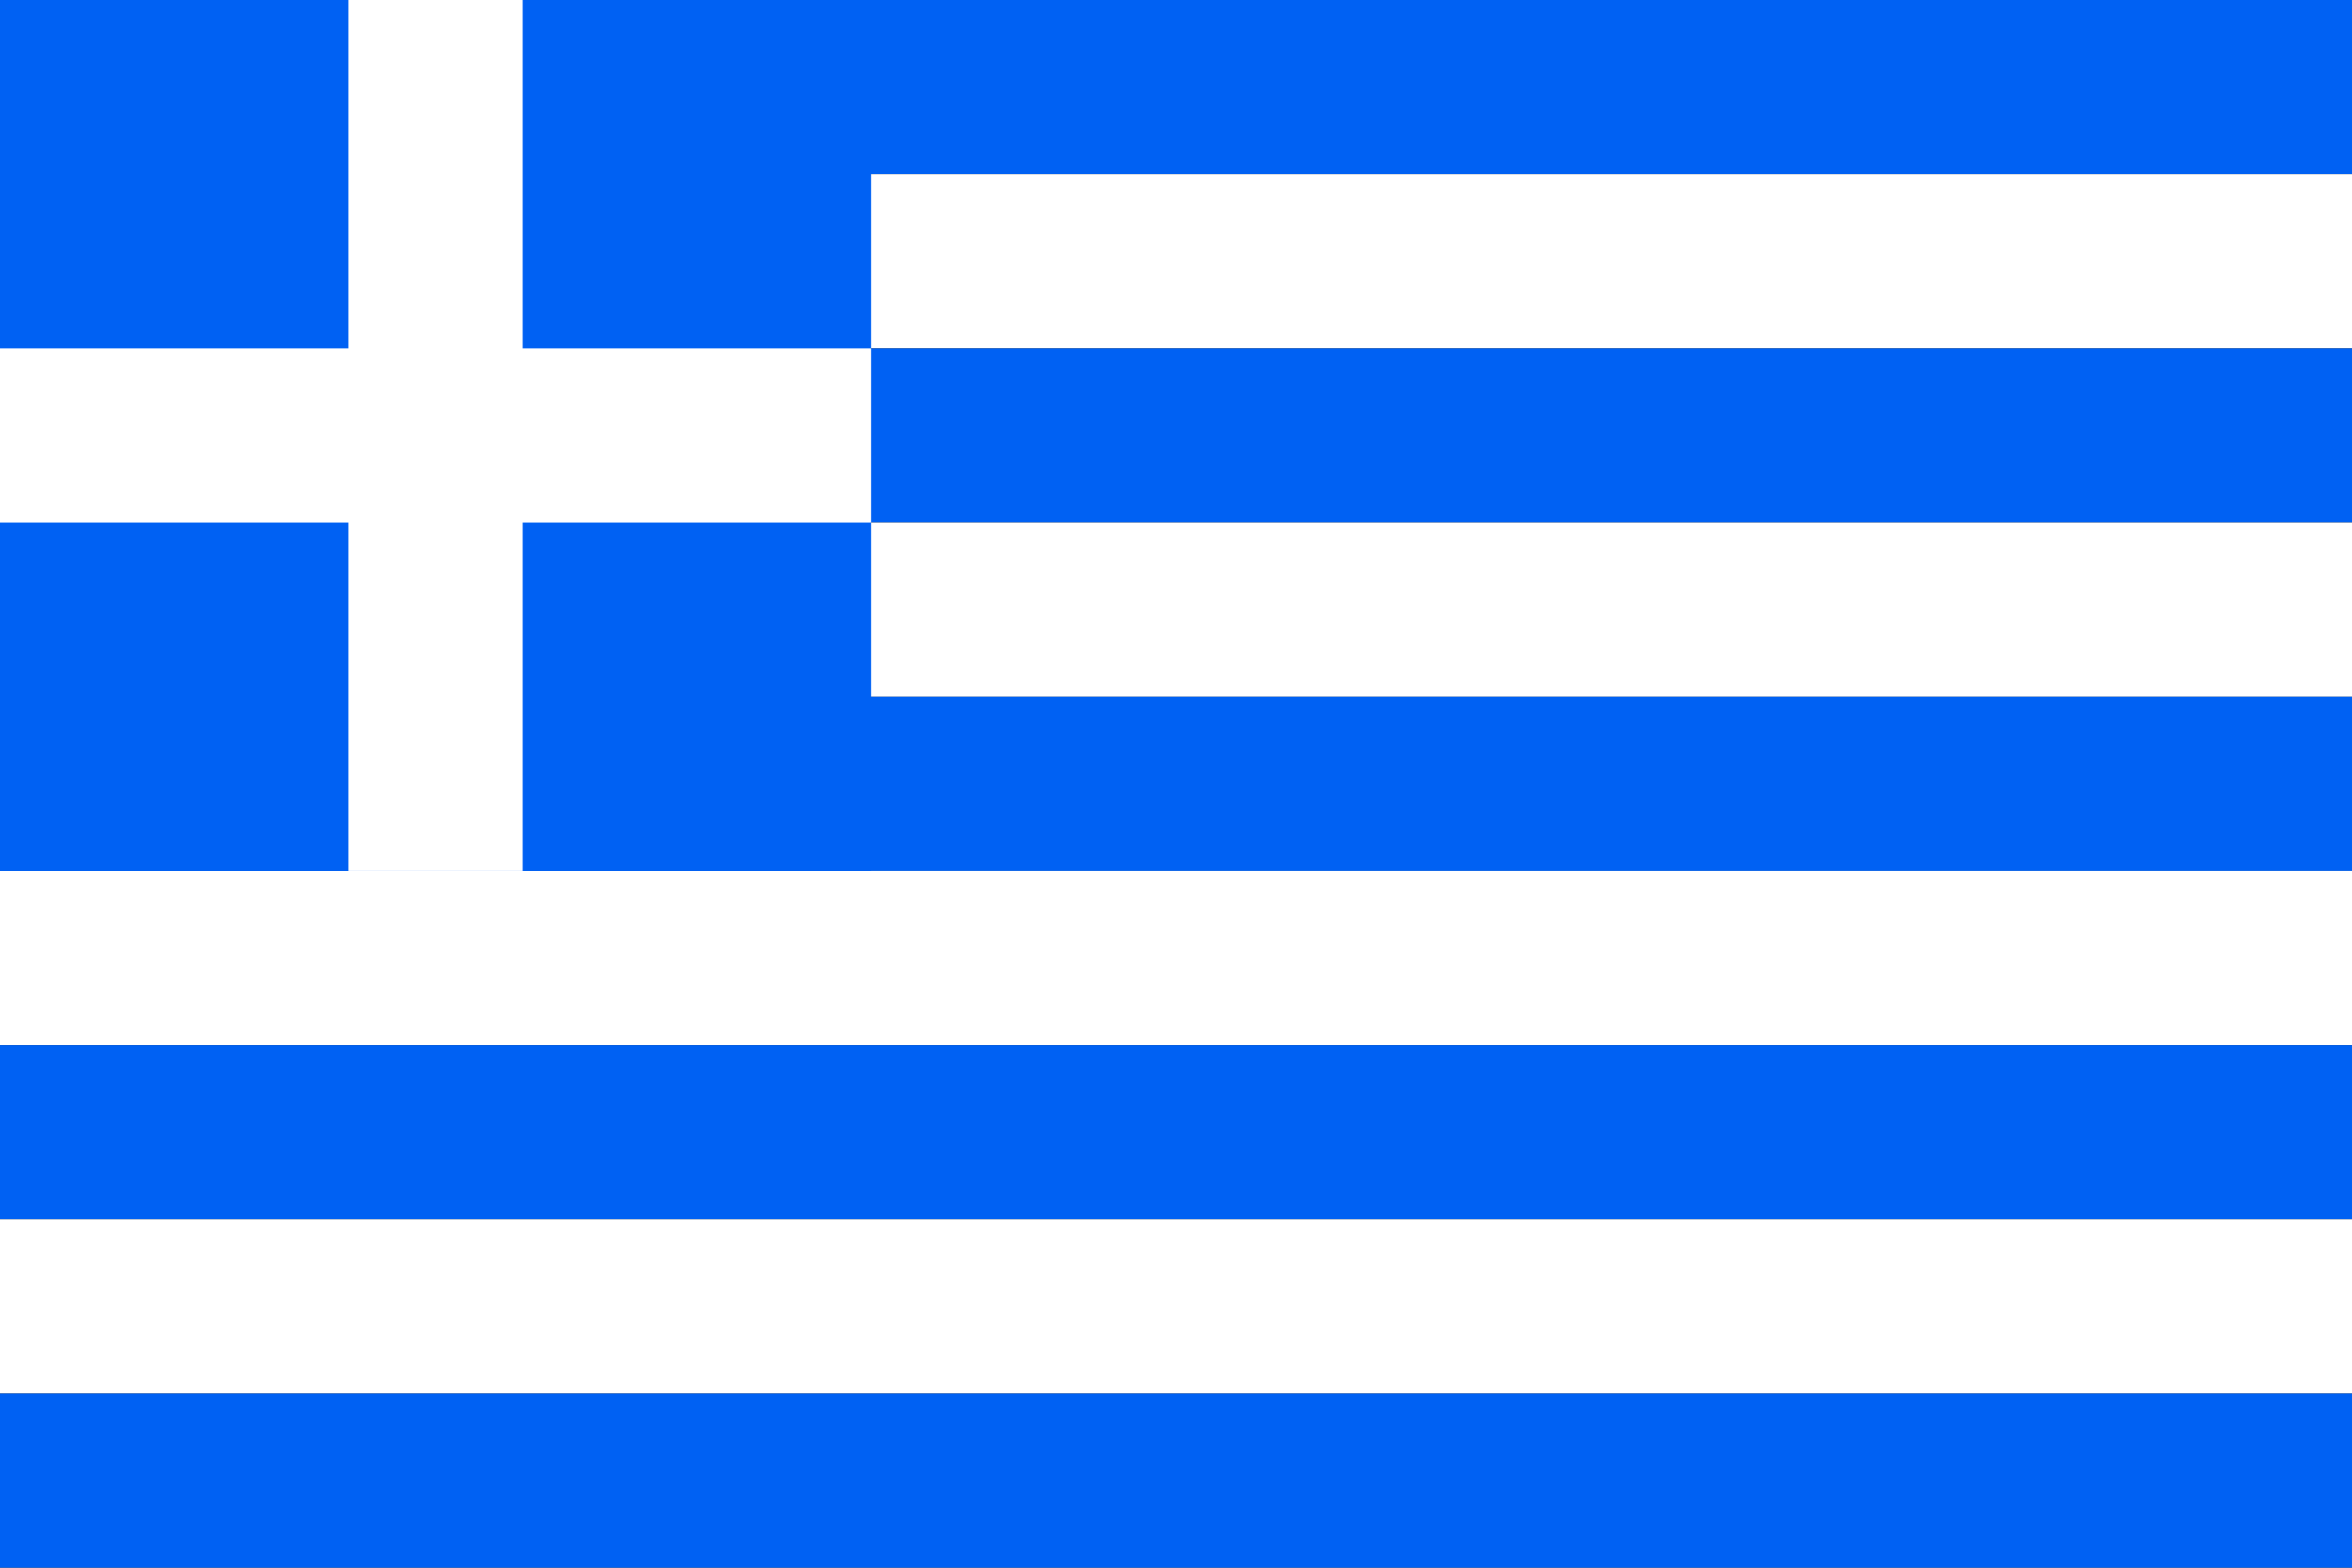
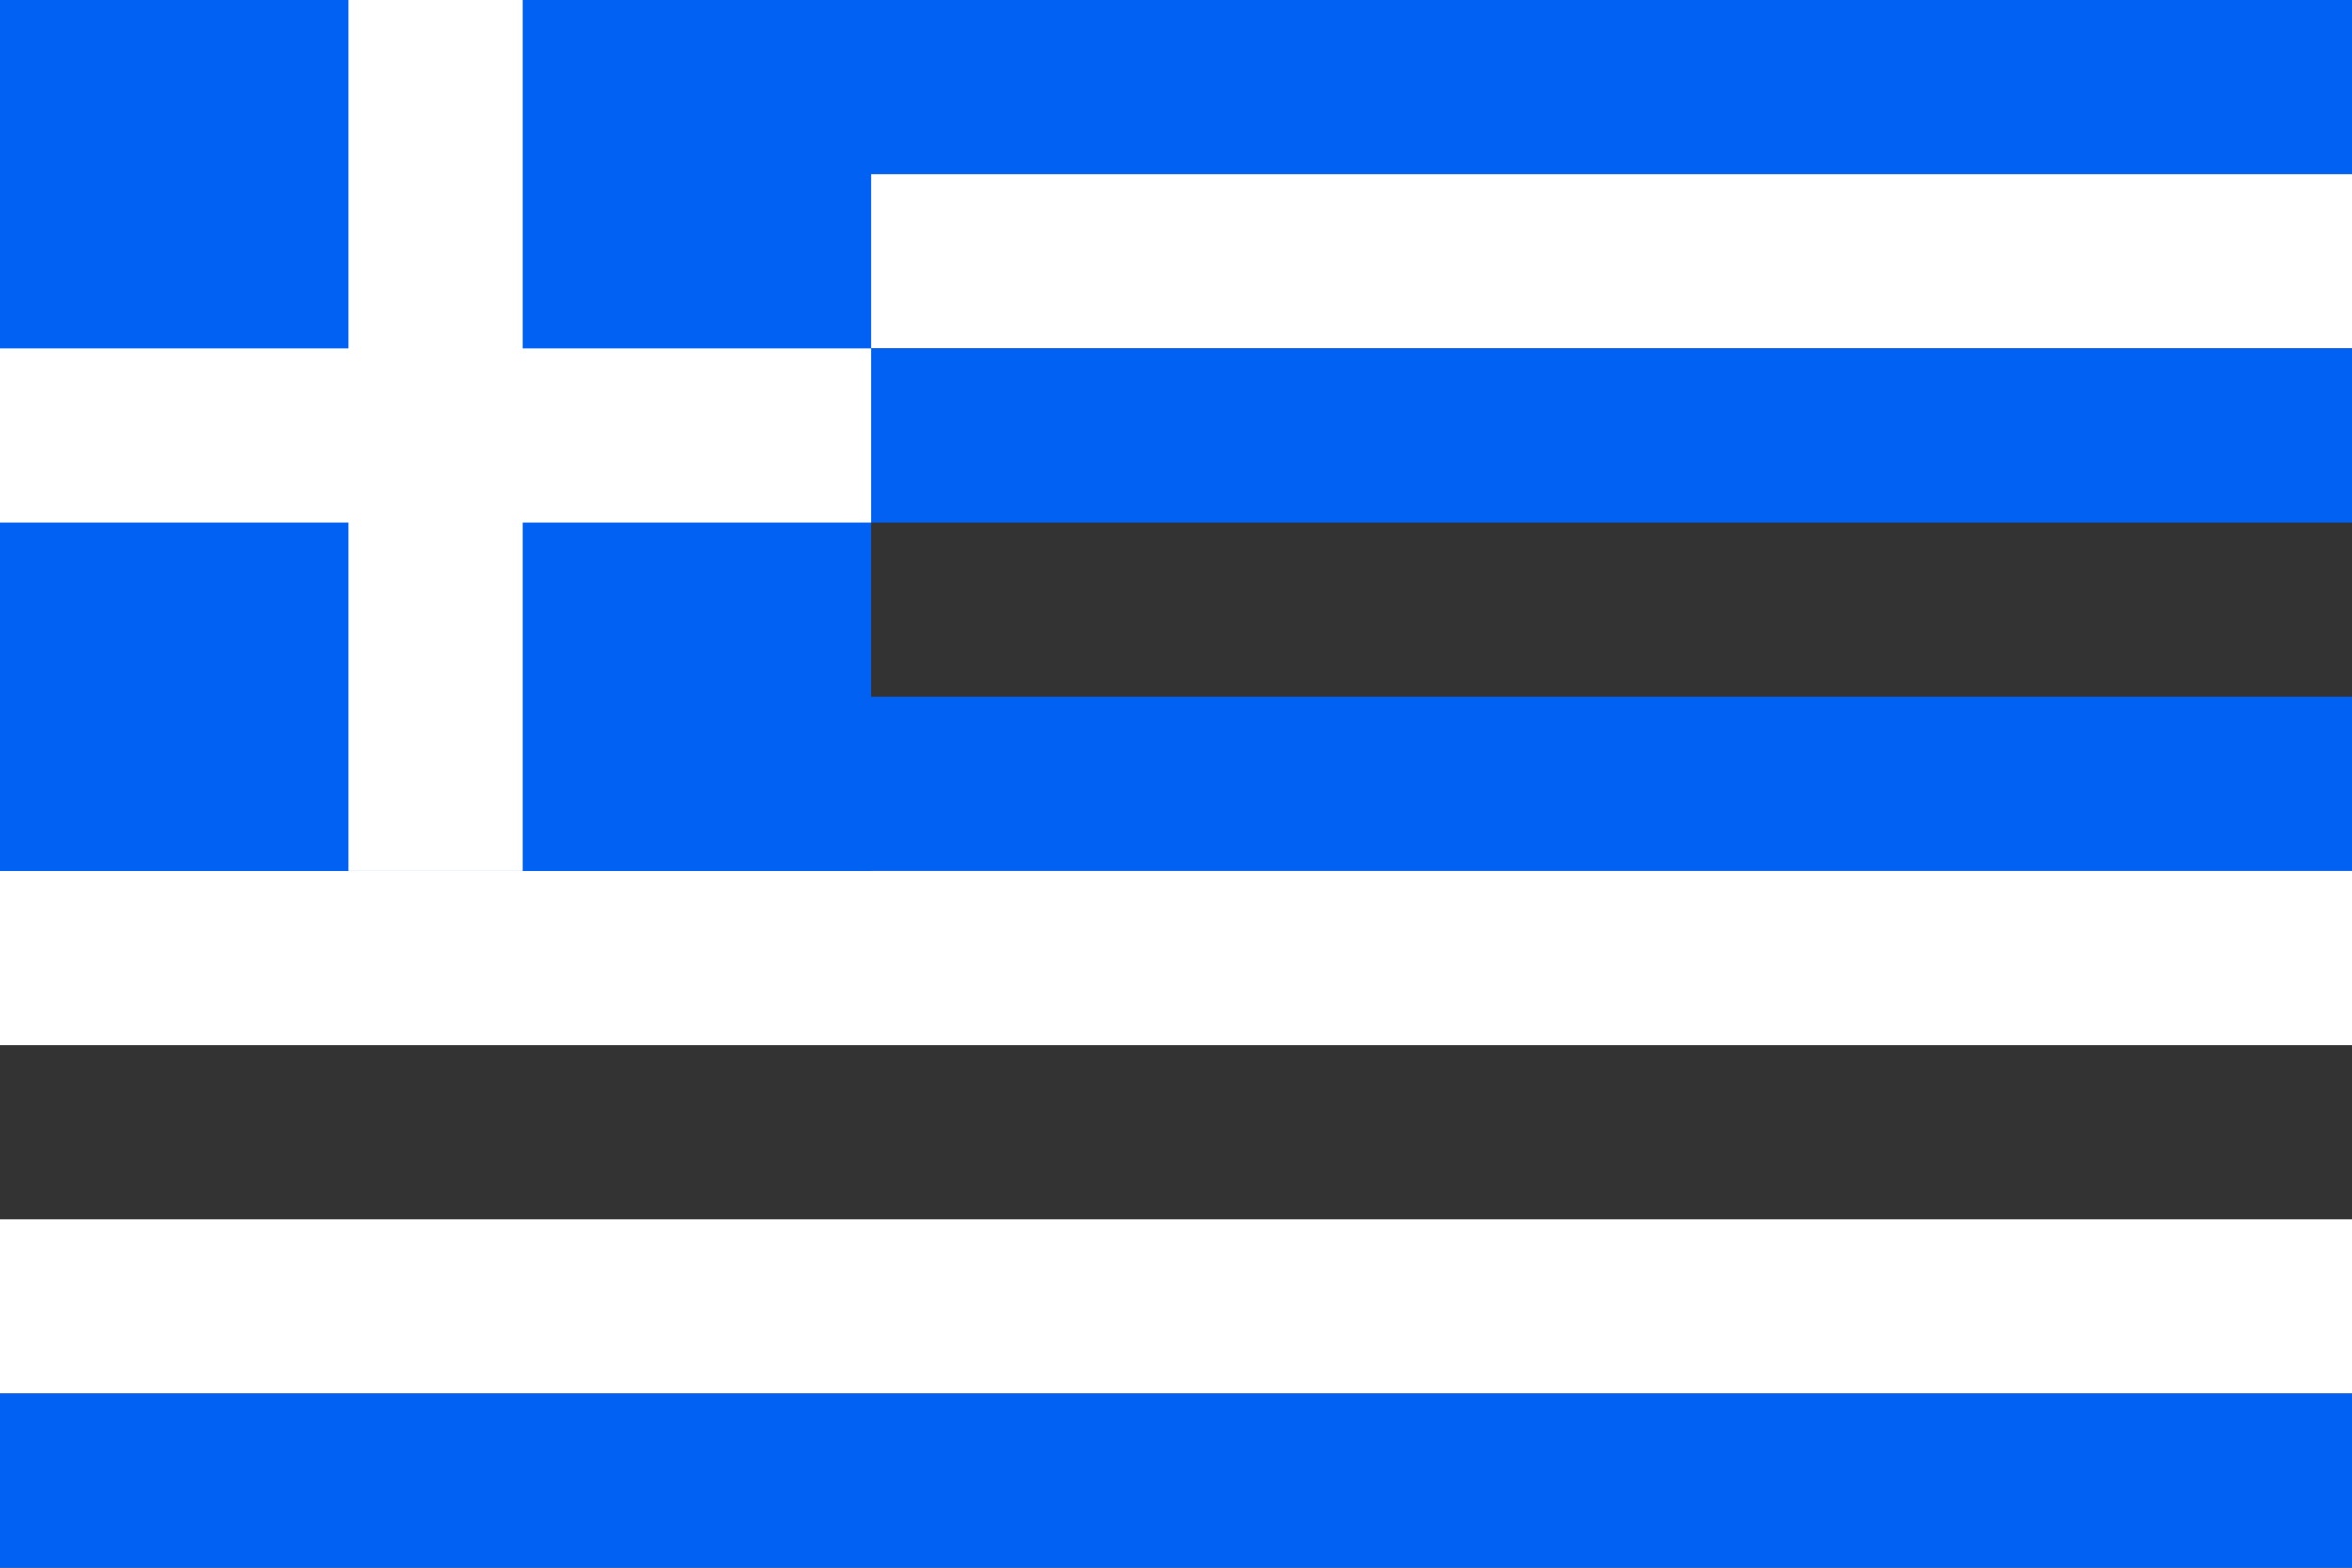
<svg xmlns="http://www.w3.org/2000/svg" xmlns:ns1="http://sodipodi.sourceforge.net/DTD/sodipodi-0.dtd" id="svg611" ns1:version="0.33pre" width="999" height="666" ns1:docname="greece_flag.svg">
  <rect width="100%" height="100%" fill="#333333" stroke="none" />
  <defs id="defs613" />
  <ns1:namedview id="base" />
  <g id="g644" transform="scale(7.4)">
    <g id="g626">
      <rect style="font-size:12;fill:#0061f3;fill-rule:evenodd;stroke-width:1pt;fill-opacity:1;" id="rect614" width="135" height="10" x="0" y="0" />
      <rect style="font-size:12;fill:#ffffff;fill-rule:evenodd;stroke-width:1pt;fill-opacity:1;" id="rect615" width="135" height="10" x="0" y="10" />
      <rect style="font-size:12;fill:#0061f3;fill-rule:evenodd;stroke-width:1pt;fill-opacity:1;" id="rect616" width="135" height="10" x="0" y="20" />
-       <rect style="font-size:12;fill:#ffffff;fill-rule:evenodd;stroke-width:1pt;fill-opacity:1;" id="rect617" width="135" height="10" x="0" y="30" />
      <rect style="font-size:12;fill:#0061f3;fill-rule:evenodd;stroke-width:1pt;fill-opacity:1;" id="rect618" width="135" height="10" x="0" y="40" />
      <rect style="font-size:12;fill:#ffffff;fill-rule:evenodd;stroke-width:1pt;fill-opacity:1;" id="rect619" width="135" height="10" x="0" y="50" />
-       <rect style="font-size:12;fill:#0061f3;fill-rule:evenodd;stroke-width:1pt;fill-opacity:1;" id="rect620" width="135" height="10" x="0" y="60" />
      <rect style="font-size:12;fill:#ffffff;fill-rule:evenodd;stroke-width:1pt;fill-opacity:1;" id="rect621" width="135" height="10" x="0" y="70" />
      <rect style="font-size:12;fill:#0061f3;fill-rule:evenodd;stroke-width:1pt;fill-opacity:1;" id="rect622" width="135" height="10" x="0" y="80" />
    </g>
    <g id="g639">
      <rect style="font-size:12;fill:#0061f3;fill-rule:evenodd;stroke-width:1pt;" id="rect623" width="50" height="50" x="0" y="0" />
      <g id="g636">
        <rect style="font-size:12;fill:#ffffff;fill-rule:evenodd;stroke-width:1pt;" id="rect624" width="10" height="50" x="20" y="0" />
        <rect style="font-size:12;fill:#ffffff;fill-rule:evenodd;stroke-width:1pt;" id="rect625" width="50" height="10" x="0" y="20" />
      </g>
    </g>
  </g>
</svg>